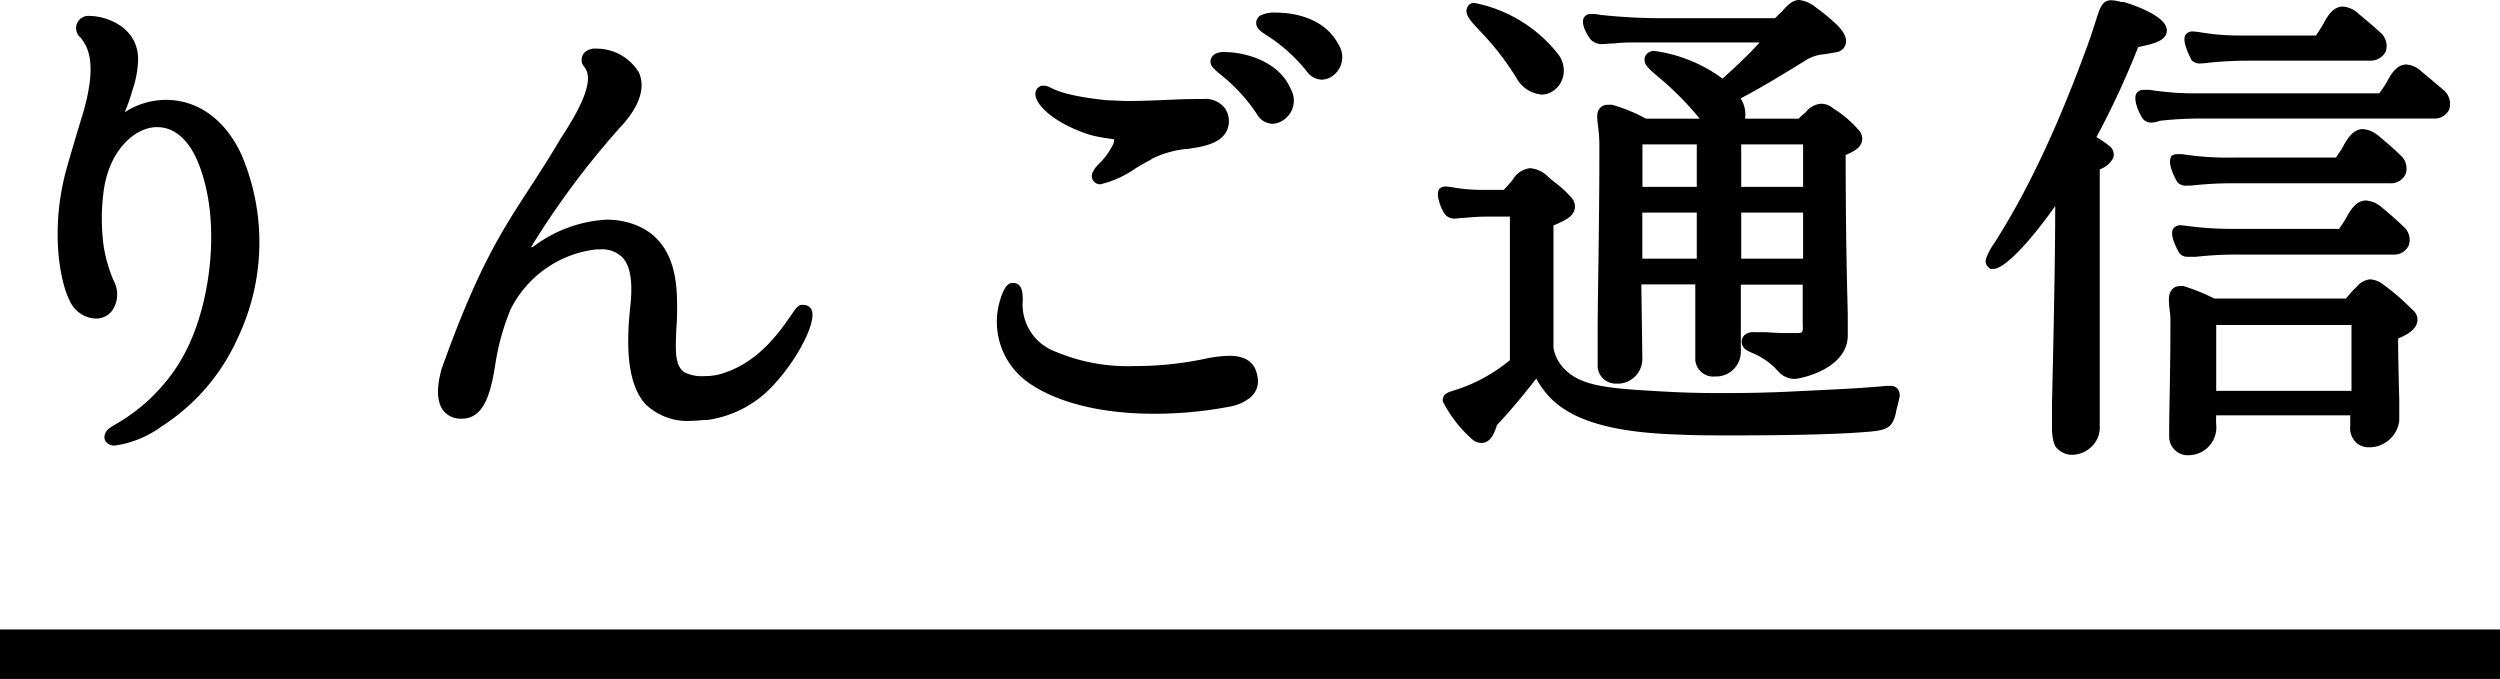
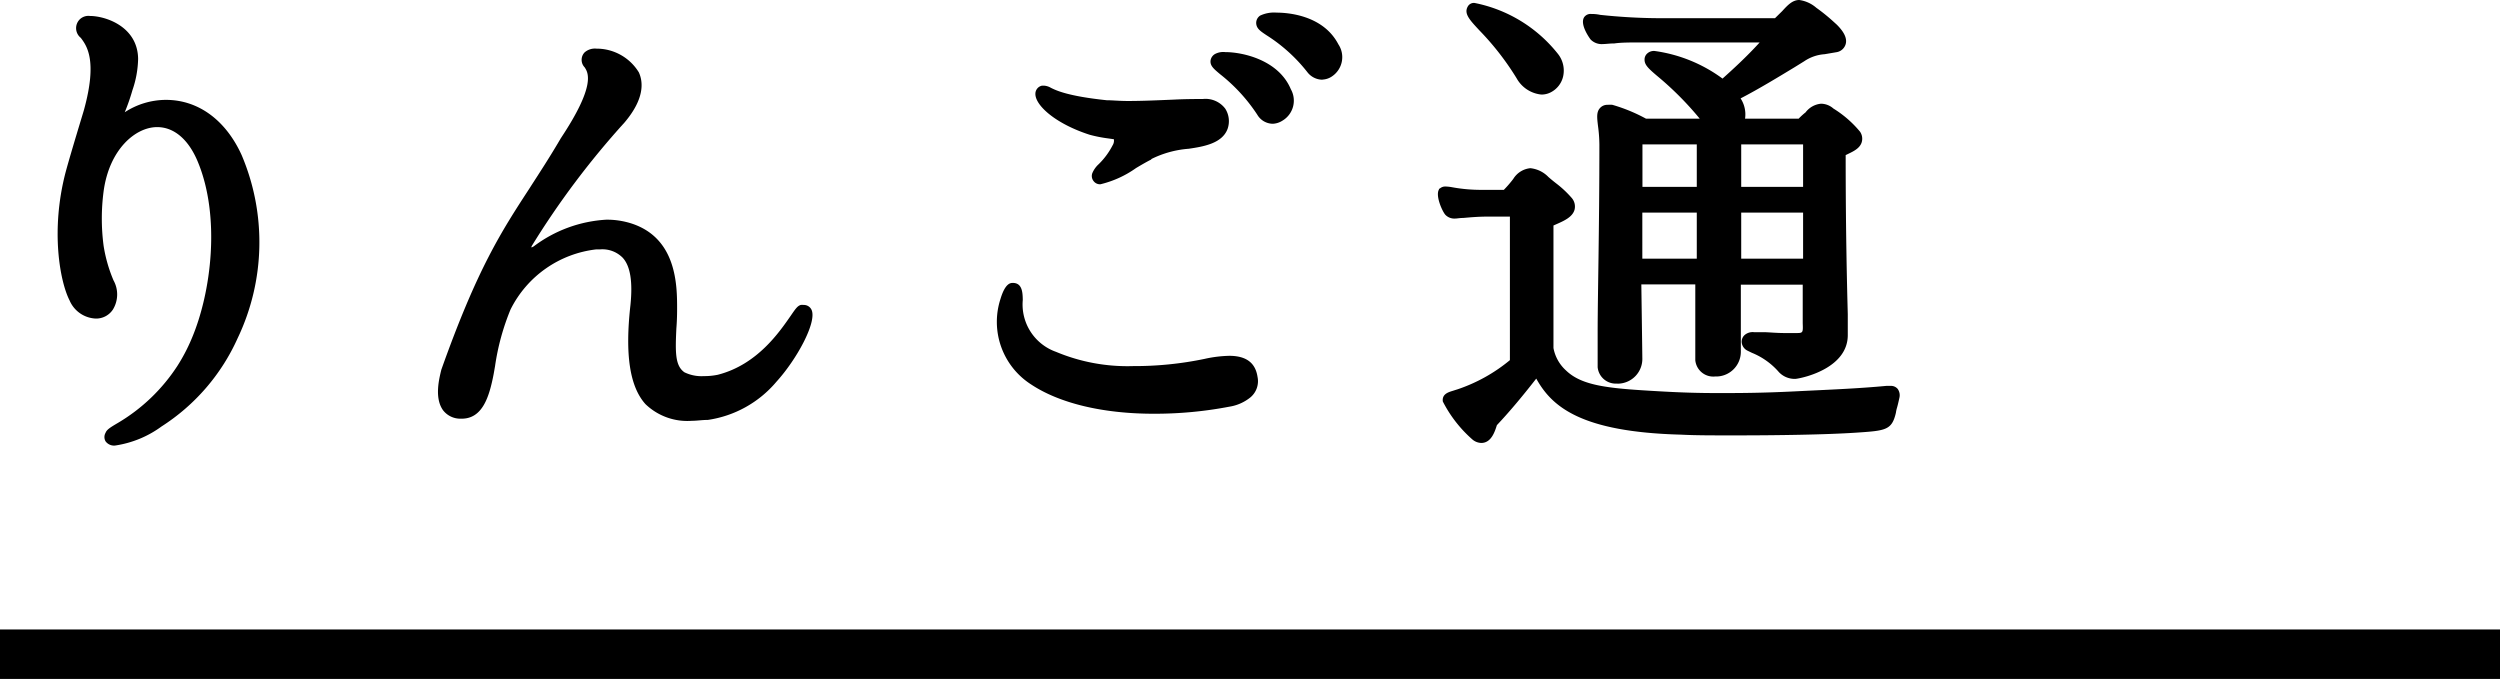
<svg xmlns="http://www.w3.org/2000/svg" viewBox="0 0 202 54.86">
  <defs>
    <style>.cls-1{fill:none;stroke:#000;stroke-miterlimit:10;stroke-width:4px;}</style>
  </defs>
  <g id="レイヤー_2" data-name="レイヤー 2">
    <g id="layer1">
      <line class="cls-1" y1="52.86" x2="202" y2="52.86" />
      <path d="M9.3,36a.85.85,0,0,1-.77-.34.69.69,0,0,1,0-.69c.1-.26.37-.43,1-.8a14.58,14.58,0,0,0,4.8-4.6,14.47,14.47,0,0,0,1.12-2.12c1.66-3.84,2.37-10,.52-14.41-.75-1.79-1.92-2.77-3.27-2.77-1.77,0-3.88,1.82-4.33,5.2a16.86,16.86,0,0,0,0,4.38,11.8,11.8,0,0,0,.8,2.8A2.34,2.34,0,0,1,9.13,25a1.62,1.62,0,0,1-1.4.74,2.41,2.41,0,0,1-2.11-1.47c-.77-1.5-1.55-5.64-.32-10.35.44-1.63,1.48-5,1.49-5.06,1.1-4,.21-5.17-.26-5.8a1,1,0,0,1-.07-1.51,1,1,0,0,1,.8-.26c1.26,0,3.87.85,3.9,3.47a8.22,8.22,0,0,1-.46,2.53,16.64,16.64,0,0,1-.62,1.78,6.1,6.1,0,0,1,3.33-1c2.6,0,4.82,1.62,6.11,4.45a18,18,0,0,1-.32,14.81,16.47,16.47,0,0,1-6.15,7.13A8.42,8.42,0,0,1,9.3,36Z" />
      <path d="M55.92,34a4.88,4.88,0,0,1-3.77-1.35c-1.27-1.42-1.66-4-1.21-8,.19-1.87,0-3.16-.64-3.84a2.31,2.31,0,0,0-1.81-.66h-.31a8.87,8.87,0,0,0-6.93,4.86A19.16,19.16,0,0,0,40,29.58l-.11.63c-.36,1.88-.91,3.62-2.59,3.62H37.2a1.76,1.76,0,0,1-1.4-.68c-.72-1-.31-2.58-.14-3.28,2.9-8.16,4.85-11.16,7.11-14.63.79-1.23,1.62-2.49,2.55-4.08,2.85-4.29,2.2-5.29,1.92-5.72a.87.87,0,0,1,0-1.21,1.26,1.26,0,0,1,.95-.3,4,4,0,0,1,3.43,1.92c.36.79.46,2.14-1.16,4.05a67.36,67.36,0,0,0-7.51,10,.31.31,0,0,0,0,.1l.17-.09A10.75,10.75,0,0,1,49,17.75a6.53,6.53,0,0,1,2,.3c3.71,1.19,3.71,5.05,3.71,6.91q0,.86-.06,1.59c-.09,1.94-.1,3,.65,3.53a3.13,3.13,0,0,0,1.56.31A5.35,5.35,0,0,0,58,30.28c3.21-.82,5-3.49,5.9-4.78.39-.57.54-.78.8-.86a1,1,0,0,1,.24,0,.68.68,0,0,1,.64.41c.43,1-1.21,4-2.85,5.8a8.93,8.93,0,0,1-5.54,3.08C56.73,33.93,56.32,34,55.92,34Z" />
      <path d="M93.21,33.43c-4.08,0-7.6-.84-9.9-2.37a6,6,0,0,1-2.47-6.91c.39-1.29.82-1.29,1-1.29h0c.78,0,.79.83.8,1.38a4.06,4.06,0,0,0,2.69,4.19,14.92,14.92,0,0,0,6.24,1.15A27.66,27.66,0,0,0,97.32,29a10.1,10.1,0,0,1,2-.25c1.37,0,2.12.56,2.29,1.71a1.7,1.7,0,0,1-.58,1.65,3.57,3.57,0,0,1-1.7.75A31.91,31.91,0,0,1,93.21,33.43Zm-4.3-18.54a.65.65,0,0,1-.55-.26.66.66,0,0,1-.1-.64,2.07,2.07,0,0,1,.52-.73,5.9,5.9,0,0,0,1.12-1.52.7.7,0,0,0,.1-.49l-.49-.07a11,11,0,0,1-1.46-.29C85.28,10,83.62,8.5,83.66,7.56a.67.67,0,0,1,.54-.64h0l.15,0a1.27,1.27,0,0,1,.57.18c.41.2,1.35.67,4.51,1,.44,0,1,.06,1.71.06,1.17,0,2.5-.06,3.68-.11C95.79,8,96.62,8,97.18,8A2,2,0,0,1,99,8.78a1.88,1.88,0,0,1,.19,1.63c-.44,1.2-2,1.44-3.14,1.61a8.13,8.13,0,0,0-3,.82L93,12.9c-.29.14-.74.4-1.21.68A8.29,8.29,0,0,1,88.91,14.89ZM102.85,10a1.47,1.47,0,0,1-1.26-.73,13.74,13.74,0,0,0-3-3.27c-.5-.42-.81-.67-.78-1.08a.72.72,0,0,1,.39-.57A1.43,1.43,0,0,1,99,4.21c1.4,0,4.31.63,5.3,3a1.88,1.88,0,0,1-.68,2.54A1.56,1.56,0,0,1,102.85,10Zm4-3.56a1.55,1.55,0,0,1-1.2-.59,13.05,13.05,0,0,0-3.31-3c-.51-.34-.83-.55-.84-1a.71.71,0,0,1,.32-.59,2.63,2.63,0,0,1,1.32-.24c.86,0,3.76.18,5,2.56a1.87,1.87,0,0,1-.47,2.56A1.48,1.48,0,0,1,106.87,6.43Z" />
      <path d="M119.69,35.79a1.15,1.15,0,0,1-.72-.28,10.31,10.31,0,0,1-2.39-3.07c-.08-.6.45-.75.8-.86l.41-.13A13.27,13.27,0,0,0,122,29.1V17.5h-1.7c-.93,0-1.59.07-2.07.11-.28,0-.5.05-.67.05h0a1,1,0,0,1-.76-.29c-.24-.24-.84-1.55-.53-2.06l0-.06.05,0a.66.66,0,0,1,.49-.18,3.65,3.65,0,0,1,.53.06,12.89,12.89,0,0,0,2.41.21h1.76a9.21,9.21,0,0,0,.76-.88,1.83,1.83,0,0,1,1.38-.87,2.36,2.36,0,0,1,1.46.71c.24.21.44.37.62.51A8.5,8.5,0,0,1,127,16a1.06,1.06,0,0,1,.23.92c-.15.61-.85.92-1.46,1.19l-.25.11v9.9a3.23,3.23,0,0,0,1,1.8c1.33,1.29,3.52,1.47,7.6,1.7,1.74.1,3.14.14,4.67.14h0c1.66,0,3.49,0,6.29-.14s5-.22,7.33-.44l.34,0a.71.71,0,0,1,.58.24.88.88,0,0,1,.14.73c-.12.55-.16.68-.19.79a2.46,2.46,0,0,0-.09.41c-.33,1.42-.83,1.45-3.23,1.61s-6.33.22-9.89.22c-1.68,0-3.14,0-4.23-.06-8.12-.21-10.46-2.27-11.71-4.53-1.2,1.54-2.27,2.8-3.18,3.76C120.8,34.81,120.52,35.79,119.69,35.79Zm11-4.8a1.47,1.47,0,0,1-1.6-1.32c0-.17,0-.84,0-2.77,0-2.92.14-8.36.14-15.21a11.74,11.74,0,0,0-.11-1.5c-.08-.68-.14-1.13.16-1.46a.79.79,0,0,1,.63-.26,1.8,1.8,0,0,1,.37,0A13.43,13.43,0,0,1,133,9.59h4.34a25.55,25.55,0,0,0-3.46-3.47c-.72-.61-1-.89-1-1.3a.65.65,0,0,1,.22-.5.79.79,0,0,1,.6-.2,12,12,0,0,1,5.48,2.23c.77-.69,1.91-1.72,3-2.92H132.6c-.89,0-1.6,0-2.16.08-.37,0-.68.05-.92.05a1.25,1.25,0,0,1-1-.37S127.61,2,128,1.39a.63.63,0,0,1,.59-.26c.14,0,.37,0,.7.07a46.55,46.55,0,0,0,4.71.27h9.42L144,.9c.44-.48.83-.9,1.38-.9a2.66,2.66,0,0,1,1.38.63,14.85,14.85,0,0,1,1.43,1.16l.21.19c.64.63.87,1.17.72,1.62a.92.92,0,0,1-.75.62l-.94.16a3.34,3.34,0,0,0-1.65.57l-.79.49c-1.19.72-2.91,1.77-4.35,2.51A2.36,2.36,0,0,1,141,9.59h4.33a5.39,5.39,0,0,1,.56-.51,1.76,1.76,0,0,1,1.25-.7,1.54,1.54,0,0,1,1,.39,8.78,8.78,0,0,1,2.15,1.87,1,1,0,0,1,.14.84c-.14.49-.65.74-1.09.95l-.21.1c0,6.29.11,10.55.17,12.86,0,.83,0,1.4,0,1.69,0,2.58-3.37,3.42-4.19,3.53h-.22a1.74,1.74,0,0,1-1.16-.55,5.74,5.74,0,0,0-2.17-1.55l-.35-.17a.84.84,0,0,1-.48-.66.73.73,0,0,1,.26-.63,1,1,0,0,1,.74-.21c.2,0,.47,0,.79,0s1,.07,1.69.07l.89,0c.58,0,.59,0,.56-.8V23h-5c0,3.23,0,5.23,0,5.42a2,2,0,0,1-2.08,2,1.46,1.46,0,0,1-1.6-1.31v-.42c0-.7,0-2.34,0-5.71h-4.36s.08,5.7.08,5.94A2,2,0,0,1,130.66,31Zm15-10.09V17.18h-5V20.9Zm-8.59,0V17.18h-4.4V20.9Zm8.59-5.8V11.67h-5V15.1Zm-8.59,0V11.67h-4.39c0,.59,0,1.83,0,3.43ZM124.54,7.64a2.58,2.58,0,0,1-2-1.32,22.13,22.13,0,0,0-3-3.86c-.79-.85-1.28-1.36-.94-1.94a.56.56,0,0,1,.55-.28,11.42,11.42,0,0,1,6.72,4.1,2.17,2.17,0,0,1,.43,1.84,1.92,1.92,0,0,1-1,1.28A1.63,1.63,0,0,1,124.54,7.64Z" />
-       <path d="M176.89,36.78a1.5,1.5,0,0,1-1.62-1.5c0-.09,0-.33,0-.72,0-1.33.1-4.45.1-8.48,0-.32,0-.65-.06-1-.08-.74-.14-1.33.2-1.7a.78.78,0,0,1,.61-.26,1.22,1.22,0,0,1,.32,0,15.73,15.73,0,0,1,2.47,1h10.66c0-.06.12-.15.2-.25a5.74,5.74,0,0,1,.57-.62l.09-.09a1.61,1.61,0,0,1,1.08-.59,1.93,1.93,0,0,1,1.08.44,16.88,16.88,0,0,1,2.1,1.79l.32.3a1,1,0,0,1,.3.94c-.13.59-.78,1-1.54,1.31,0,1.42.05,3.45.09,4.9,0,.85,0,1.51,0,1.73a2.43,2.43,0,0,1-2.42,2.16,1.46,1.46,0,0,1-1.13-.45,1.64,1.64,0,0,1-.41-1.3v-.83H179.07a5.84,5.84,0,0,0,0,.74A2.25,2.25,0,0,1,176.89,36.78ZM190,31.58V26.26H179.07v5.32Zm-22.53,5.17a1.66,1.66,0,0,1-1.21-.48c-.31-.24-.41-.77-.46-1.52,0-.24,0-.49,0-.76s0-.74,0-1.19.27-10.87.26-16.15c-2.12,3-4.12,5.08-5,5.08h-.24l-.24-.22a.68.68,0,0,1-.11-.61,5.13,5.13,0,0,1,.7-1.3c1.25-2,4.16-6.64,7.67-16.4.23-.66.39-1.18.52-1.58.32-1,.49-1.6,1.24-1.6a3.57,3.57,0,0,1,.79.14l.2,0S174.54,1,175,2.12a.81.81,0,0,1,0,.7c-.26.51-1,.71-1.89.91l-.35.08a66.9,66.9,0,0,1-3.37,7.27,7.3,7.3,0,0,1,1,.68.87.87,0,0,1,.36,1,1.91,1.91,0,0,1-1.09.92c0,1.06,0,5.29,0,19.91v.89a2.12,2.12,0,0,1-.61,1.56A2.32,2.32,0,0,1,167.42,36.75Zm9.32-16a.83.83,0,0,1-.7-.3s-.89-1.47-.47-2a.68.68,0,0,1,.56-.25,4.78,4.78,0,0,1,.5.05,27.42,27.42,0,0,0,4.1.24H189l.1-.15a7.88,7.88,0,0,0,.52-.82c.36-.66.82-1.32,1.56-1.32a2.21,2.21,0,0,1,1.27.56c.89.73,1.5,1.3,1.72,1.52a1.41,1.41,0,0,1,.46,1.54,1.3,1.3,0,0,1-1.29.75h-12.4a29.4,29.4,0,0,0-3.52.18l-.62,0ZM176.63,15a.86.86,0,0,1-.71-.3s-.85-1.43-.5-2l0-.06,0,0a.64.64,0,0,1,.47-.18,3.74,3.74,0,0,1,.45,0,24.18,24.18,0,0,0,4.19.27h8.22l.1-.16a7.88,7.88,0,0,0,.52-.82c.36-.66.82-1.32,1.56-1.32a2.21,2.21,0,0,1,1.27.56c.9.74,1.51,1.3,1.72,1.52a1.41,1.41,0,0,1,.46,1.54,1.31,1.31,0,0,1-1.29.76h-12.4a29.81,29.81,0,0,0-3.51.17A6.29,6.29,0,0,1,176.63,15Zm-2.79-5.1a.81.81,0,0,1-.73-.35c-.08-.09-.82-1.4-.49-2a.67.67,0,0,1,.58-.29,4.55,4.55,0,0,1,.48,0,23.78,23.78,0,0,0,4.13.28h14.44l.22-.32a5.89,5.89,0,0,0,.42-.66c.35-.67.82-1.35,1.55-1.35a2,2,0,0,1,1.26.61c.68.53,1.17,1,1.48,1.23l.23.2a1.47,1.47,0,0,1,.49,1.59,1.32,1.32,0,0,1-1.29.74H178a28.83,28.83,0,0,0-3.48.18C174.2,9.88,174,9.9,173.84,9.9Zm3.95-4.77a.91.91,0,0,1-.72-.28c0-.06-.86-1.52-.46-2.06a.68.68,0,0,1,.56-.25,5.47,5.47,0,0,1,.62.07,19.05,19.05,0,0,0,3.34.26h6c.25-.37.4-.6.63-1,.34-.66.81-1.34,1.55-1.34a2.06,2.06,0,0,1,1.28.6c.82.67,1.47,1.24,1.71,1.47a1.44,1.44,0,0,1,.48,1.53,1.35,1.35,0,0,1-1.29.77h-9.54a33.42,33.42,0,0,0-3.44.16A5.93,5.93,0,0,1,177.79,5.13Z" />
    </g>
  </g>
</svg>